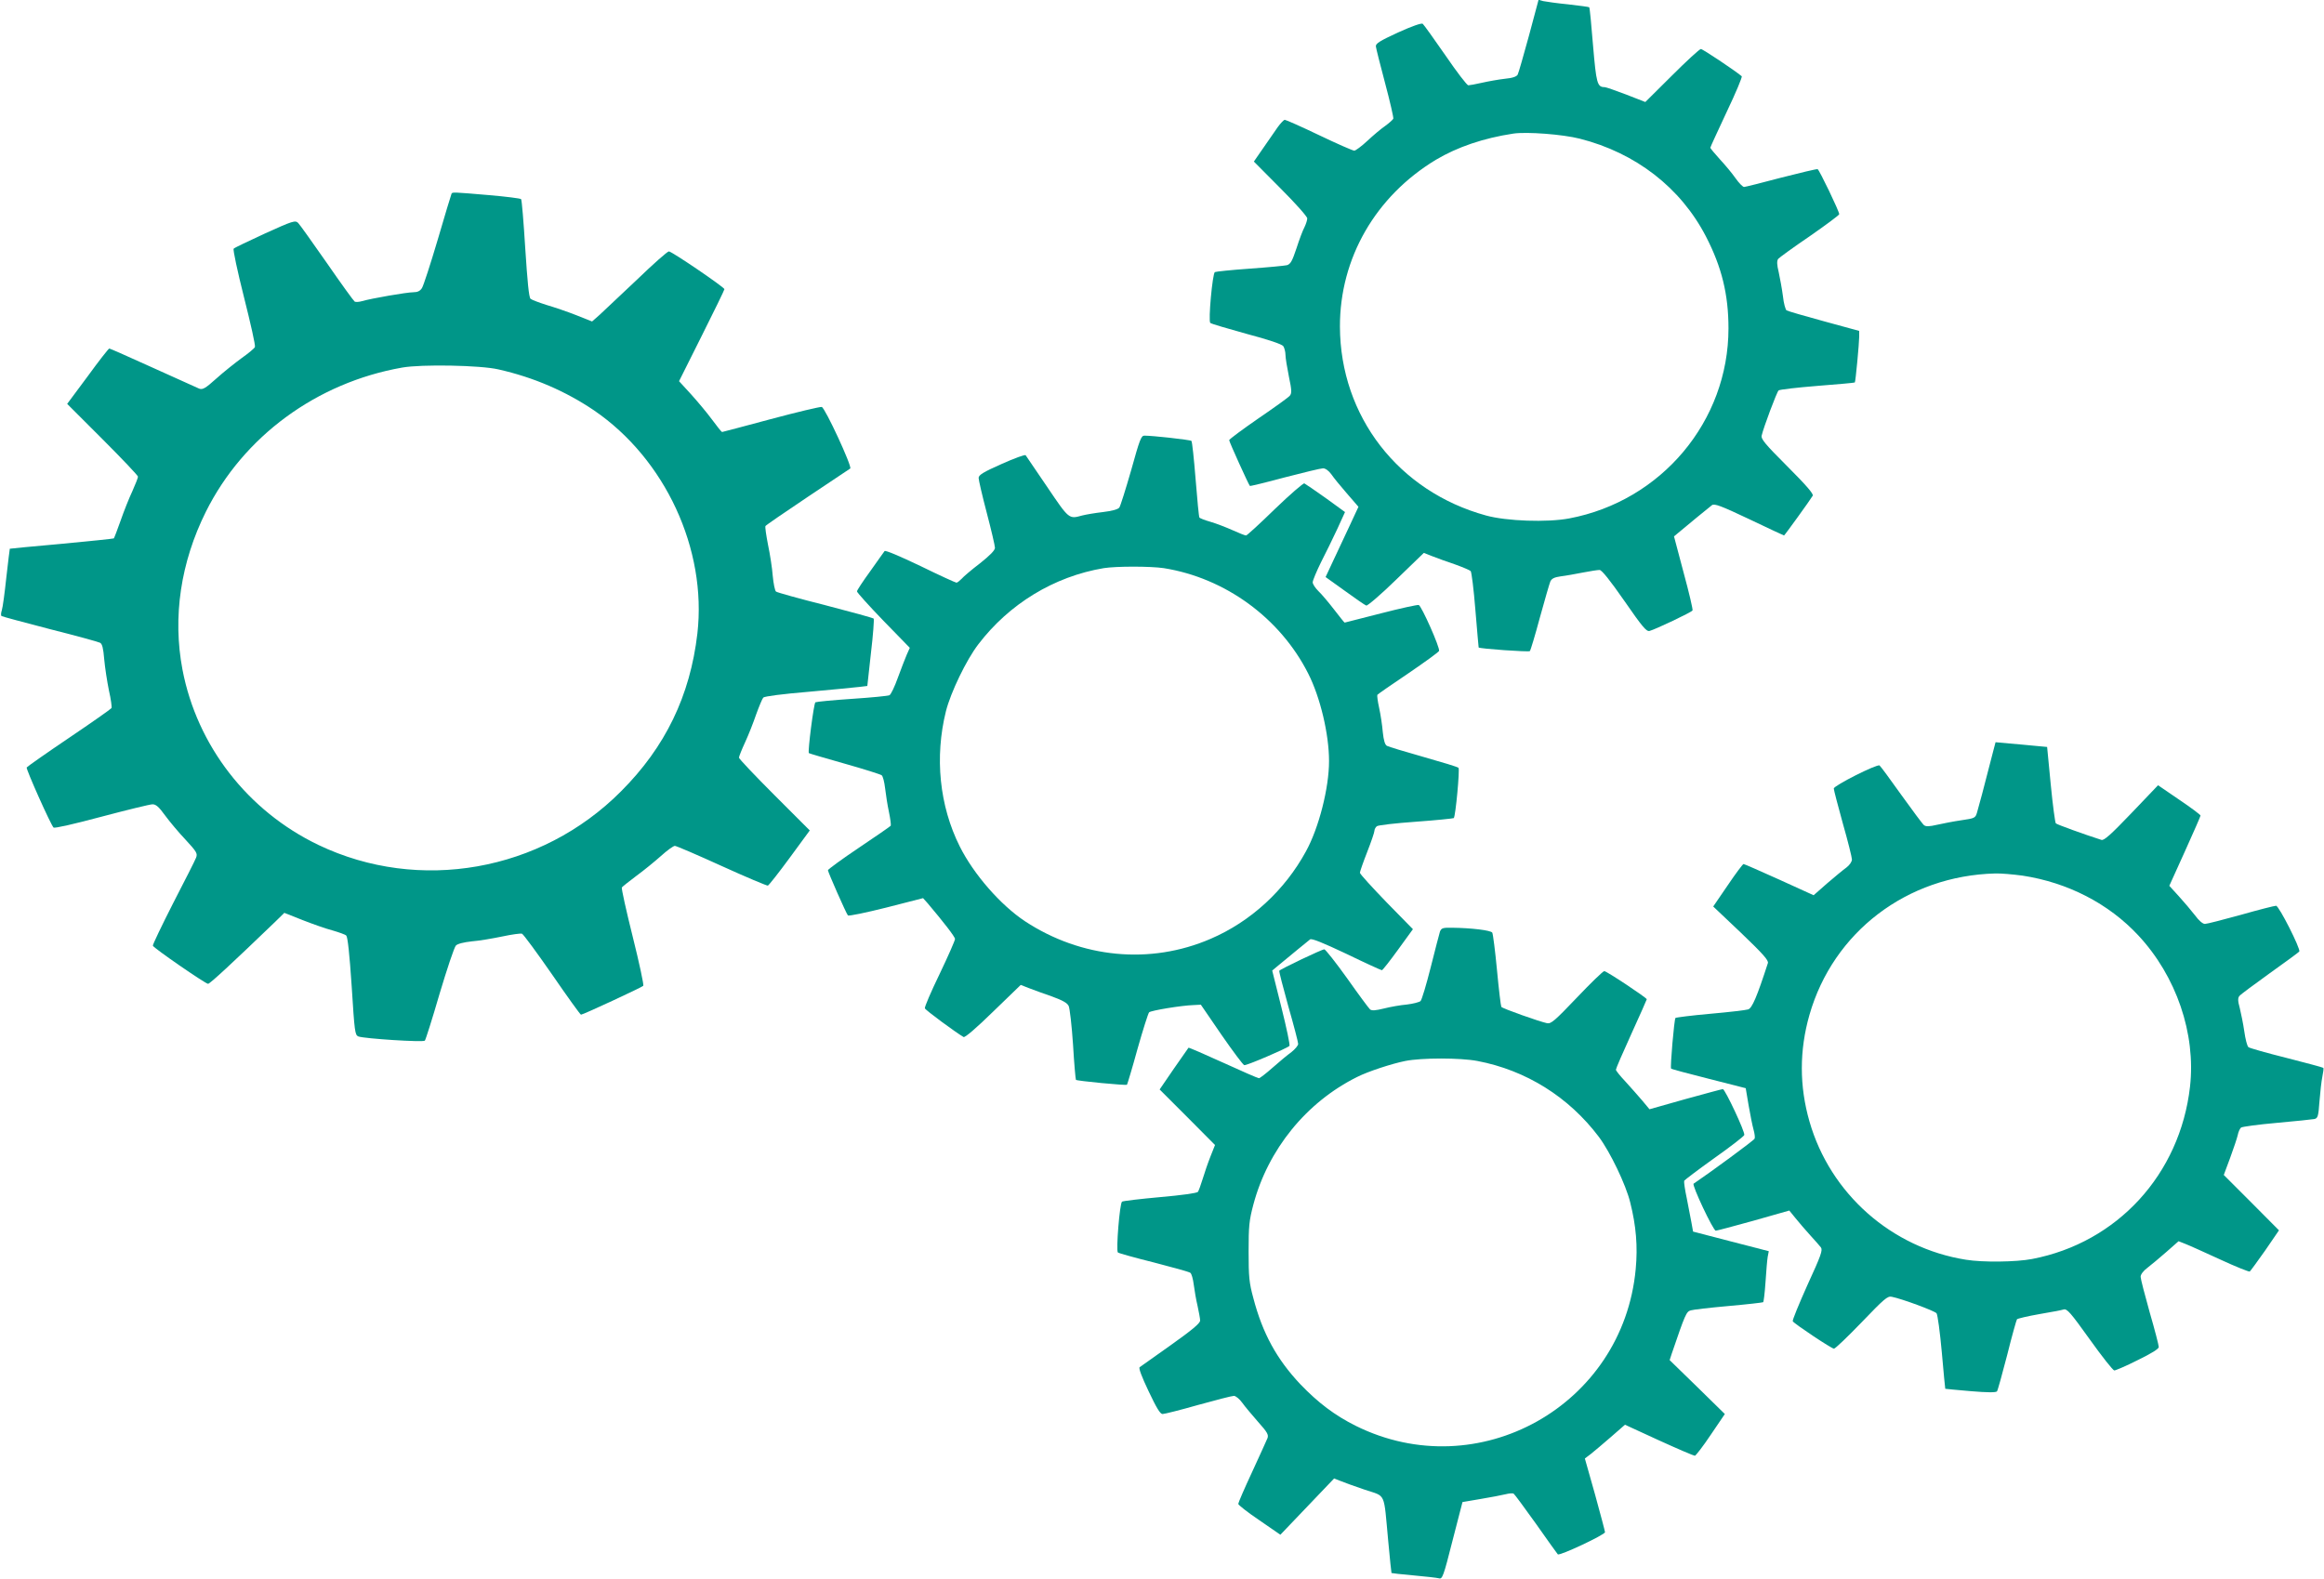
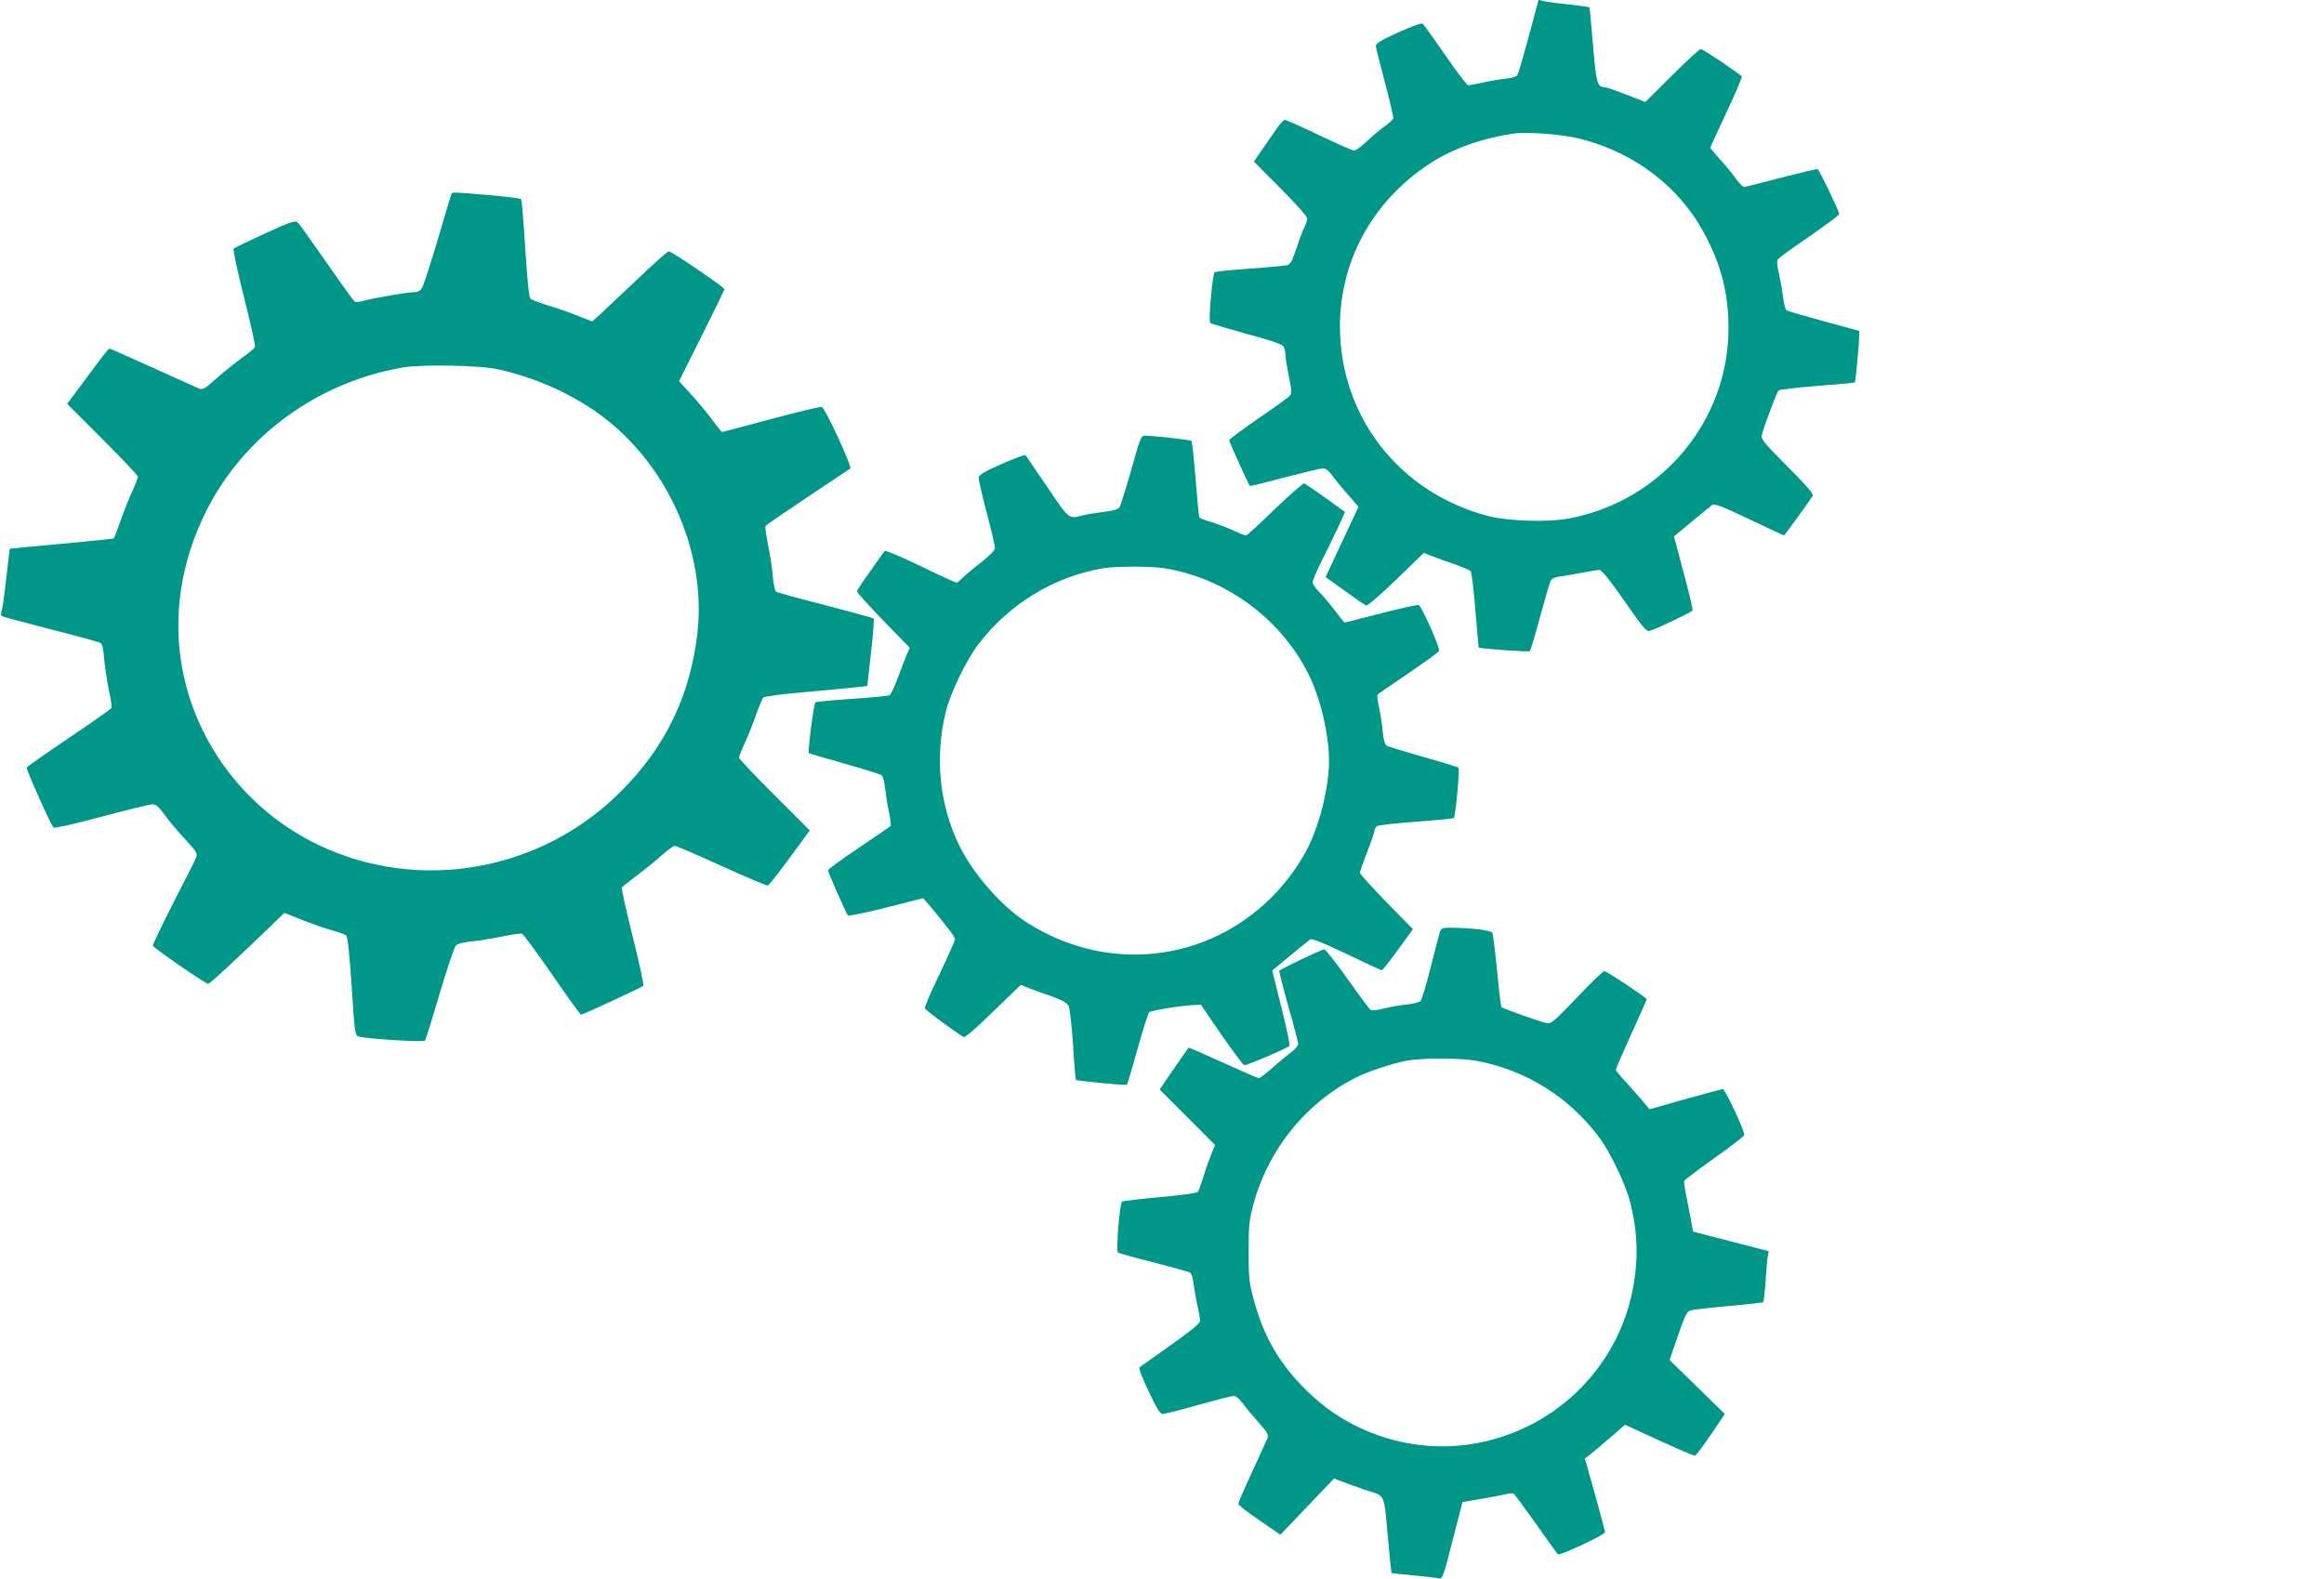
<svg xmlns="http://www.w3.org/2000/svg" version="1.0" width="1280pt" height="870pt" viewBox="0 0 1280 870" preserveAspectRatio="xMidYMid meet">
  <g transform="translate(0,870) scale(0.1,-0.1)" fill="#009688" stroke="none">
    <path d="M8421 8503 c-30 -109 -57 -205 -62 -214 -6 -11 -28 -19 -71 -23 -35 -4 -91 -14 -126 -22 -35 -8 -69 -14 -75 -14 -7 0 -64 74 -126 165 -63 91 -119 169 -125 174 -7 5 -59 -13 -136 -48 -102 -47 -124 -61 -122 -77 1 -10 24 -102 51 -203 27 -101 47 -189 45 -195 -3 -6 -23 -24 -45 -40 -22 -15 -66 -52 -98 -82 -32 -30 -65 -54 -72 -54 -8 0 -95 38 -193 85 -98 47 -184 85 -190 85 -6 -1 -23 -19 -39 -41 -15 -21 -51 -73 -79 -114 l-52 -75 147 -148 c81 -81 147 -155 147 -165 0 -10 -7 -31 -15 -48 -9 -16 -29 -69 -44 -116 -24 -72 -33 -88 -53 -94 -13 -3 -106 -12 -205 -19 -100 -7 -186 -16 -192 -19 -13 -9 -37 -269 -25 -280 5 -5 95 -31 199 -60 121 -32 195 -57 203 -68 6 -9 12 -31 12 -47 0 -17 9 -71 19 -121 16 -75 16 -92 5 -105 -7 -9 -85 -65 -173 -125 -88 -61 -160 -114 -161 -120 0 -9 107 -245 114 -252 2 -2 88 19 192 47 104 27 199 50 211 50 13 0 31 -13 45 -32 12 -18 51 -66 86 -106 l64 -74 -47 -101 c-26 -56 -67 -143 -91 -194 l-43 -92 106 -76 c58 -42 111 -79 118 -81 6 -3 81 61 164 142 l153 148 46 -18 c26 -10 82 -31 125 -45 42 -15 82 -32 87 -37 5 -5 17 -101 26 -214 9 -113 18 -206 18 -207 5 -7 276 -26 282 -20 4 4 29 87 55 184 27 98 53 188 58 200 8 16 22 23 58 28 26 3 81 13 122 21 40 8 81 14 91 14 12 0 57 -56 137 -171 99 -143 121 -169 138 -165 31 8 232 103 237 113 3 4 -19 98 -49 208 l-53 200 24 20 c44 37 169 140 185 152 13 10 49 -3 205 -77 104 -50 191 -90 192 -90 3 0 144 195 158 219 6 9 -34 56 -139 161 -125 125 -147 152 -142 171 10 44 83 239 93 248 5 5 101 16 213 25 113 9 206 17 207 19 4 4 24 218 24 252 l0 32 -194 53 c-107 29 -199 56 -206 60 -6 4 -16 39 -20 78 -5 39 -16 98 -23 131 -11 45 -11 64 -3 75 6 7 84 64 174 125 89 62 162 116 162 121 0 16 -110 245 -119 248 -5 2 -96 -20 -202 -47 -105 -28 -197 -51 -203 -51 -7 0 -28 21 -47 48 -18 26 -57 73 -86 104 -29 32 -53 61 -53 64 0 4 41 92 90 197 50 105 87 193 83 197 -41 34 -215 150 -225 150 -7 0 -79 -66 -159 -146 l-147 -146 -105 41 c-58 22 -112 41 -119 41 -41 0 -46 20 -64 230 -9 113 -18 207 -21 210 -2 2 -54 9 -116 16 -62 6 -123 15 -138 18 l-25 7 -53 -198z m280 -567 c308 -78 556 -270 695 -539 87 -168 124 -320 124 -506 0 -511 -369 -951 -877 -1047 -122 -23 -346 -15 -458 16 -482 132 -803 546 -805 1040 -1 377 196 719 529 920 118 70 261 119 426 144 74 11 272 -4 366 -28z" />
    <path d="M2487 7633 c-2 -5 -37 -118 -76 -253 -40 -135 -79 -255 -87 -267 -10 -16 -24 -23 -47 -23 -36 0 -232 -34 -283 -49 -17 -5 -36 -6 -41 -2 -5 3 -74 98 -152 211 -79 113 -150 213 -159 222 -16 15 -28 12 -182 -58 -91 -42 -169 -79 -173 -84 -5 -4 21 -125 57 -268 36 -143 64 -266 60 -274 -3 -7 -35 -34 -72 -60 -37 -27 -100 -77 -140 -113 -61 -55 -76 -63 -95 -56 -12 5 -127 57 -255 115 -128 58 -236 106 -240 106 -4 0 -58 -69 -119 -153 l-113 -152 195 -195 c107 -107 195 -200 195 -206 0 -6 -14 -42 -31 -80 -18 -38 -47 -111 -65 -163 -18 -51 -35 -95 -37 -97 -2 -2 -131 -15 -288 -30 -156 -14 -284 -26 -285 -27 -1 -1 -9 -72 -19 -157 -9 -85 -20 -167 -25 -182 -5 -15 -6 -30 -1 -32 4 -3 124 -35 266 -72 143 -36 267 -70 276 -75 12 -6 18 -30 23 -91 4 -45 16 -123 26 -172 11 -48 17 -92 14 -97 -3 -5 -108 -79 -234 -164 -126 -85 -231 -159 -233 -163 -5 -8 133 -317 148 -331 6 -5 108 18 265 60 140 37 266 68 280 68 19 0 35 -14 69 -61 25 -34 75 -94 113 -134 61 -66 67 -76 58 -99 -5 -14 -62 -126 -126 -250 -63 -124 -114 -230 -112 -235 4 -13 290 -210 304 -210 10 0 131 112 370 342 l50 49 101 -40 c56 -22 130 -48 165 -57 34 -10 69 -22 75 -28 8 -8 18 -100 30 -280 16 -253 18 -268 37 -276 33 -12 357 -33 366 -23 4 4 41 120 81 258 41 137 81 257 90 266 10 10 43 18 88 23 40 3 115 16 168 27 52 11 101 18 108 15 7 -2 82 -104 166 -225 84 -122 155 -221 159 -221 11 0 334 150 343 159 4 4 -22 126 -58 270 -36 144 -63 266 -60 272 4 5 39 33 79 63 40 29 101 79 136 110 34 31 69 56 77 56 8 0 124 -50 258 -111 134 -61 249 -109 254 -108 6 2 60 71 121 154 l110 150 -195 195 c-107 107 -195 200 -195 206 0 6 15 44 34 85 19 41 46 110 61 154 16 44 33 85 39 92 7 7 107 20 251 32 132 12 258 24 281 27 l41 5 20 182 c12 100 18 185 15 189 -4 4 -124 37 -267 74 -143 36 -265 70 -271 75 -6 5 -14 44 -18 87 -3 42 -15 119 -26 171 -10 52 -17 98 -14 103 3 5 108 77 232 160 125 83 230 154 235 157 11 11 -139 335 -157 339 -9 2 -135 -28 -281 -67 -145 -39 -266 -71 -268 -71 -3 0 -27 30 -55 68 -27 37 -80 100 -116 140 l-66 72 125 250 c69 137 125 253 125 257 -1 11 -290 208 -306 208 -8 0 -87 -70 -176 -156 -90 -85 -182 -172 -205 -193 l-42 -37 -88 35 c-48 19 -122 44 -163 56 -41 13 -81 28 -88 34 -9 9 -17 93 -29 277 -9 145 -19 268 -23 272 -4 4 -83 14 -176 22 -199 17 -202 17 -207 8z m258 -968 c195 -44 370 -120 527 -226 392 -268 622 -765 569 -1229 -40 -343 -176 -625 -421 -870 -440 -442 -1112 -560 -1666 -295 -390 187 -669 547 -749 966 -55 290 -10 591 129 870 207 415 610 711 1081 794 107 19 431 13 530 -10z" />
    <path d="M6230 6109 c-30 -104 -59 -197 -65 -205 -7 -10 -40 -19 -90 -25 -44 -5 -96 -14 -115 -19 -73 -20 -71 -22 -192 157 -62 92 -116 171 -119 175 -3 5 -63 -17 -132 -48 -102 -45 -127 -61 -127 -77 0 -11 20 -98 45 -193 25 -95 45 -181 45 -192 0 -14 -28 -42 -82 -85 -46 -35 -92 -74 -102 -86 -11 -11 -23 -21 -28 -21 -5 0 -95 41 -199 92 -113 54 -193 88 -197 82 -4 -6 -40 -55 -79 -111 -40 -55 -73 -105 -73 -111 0 -6 65 -78 145 -161 l146 -150 -17 -38 c-9 -21 -31 -78 -49 -127 -17 -48 -38 -92 -46 -96 -8 -4 -100 -13 -206 -20 -106 -7 -196 -16 -202 -19 -9 -6 -43 -272 -36 -280 2 -2 91 -28 197 -58 106 -30 198 -59 204 -64 7 -5 15 -38 19 -72 4 -34 13 -93 21 -130 8 -38 12 -72 10 -76 -3 -4 -81 -58 -175 -121 -94 -63 -170 -119 -171 -124 0 -10 100 -237 110 -249 4 -5 99 15 211 43 l203 52 26 -29 c87 -103 150 -184 150 -196 0 -8 -38 -95 -85 -193 -47 -97 -84 -183 -81 -189 3 -10 170 -133 213 -158 7 -5 71 50 163 140 l152 147 46 -18 c26 -10 83 -31 127 -46 57 -21 83 -35 91 -52 6 -13 17 -108 24 -213 6 -104 14 -192 16 -194 5 -6 276 -32 281 -27 2 2 29 91 58 197 30 106 59 197 64 202 10 10 178 38 246 40 l39 2 113 -165 c63 -91 119 -166 126 -168 13 -3 234 92 249 106 4 4 -16 99 -44 211 l-51 204 25 21 c85 71 173 142 184 151 9 6 69 -18 200 -80 103 -50 191 -90 195 -90 4 0 44 51 89 113 l82 113 -146 149 c-80 83 -146 155 -146 162 0 6 18 58 40 114 22 56 40 109 40 117 0 8 6 19 13 25 6 6 103 17 215 25 112 8 206 18 209 20 10 10 34 270 26 277 -4 5 -91 31 -193 60 -102 29 -192 56 -201 61 -11 6 -18 29 -23 76 -3 37 -12 97 -20 133 -8 36 -12 68 -10 72 3 4 79 57 170 118 91 62 167 117 170 124 6 17 -96 247 -112 253 -7 2 -100 -18 -208 -46 -108 -28 -198 -51 -200 -51 -2 0 -28 33 -59 73 -30 39 -69 85 -86 101 -17 17 -31 38 -31 48 0 10 21 60 46 111 26 50 66 133 90 184 l42 92 -106 77 c-59 42 -112 78 -118 81 -6 2 -79 -61 -162 -141 -82 -80 -154 -146 -159 -146 -6 0 -39 13 -74 29 -36 16 -90 37 -121 46 -32 9 -60 20 -62 24 -3 4 -12 99 -21 212 -9 112 -19 207 -23 210 -6 6 -213 29 -259 29 -18 0 -26 -22 -73 -191z m180 -539 c338 -54 640 -274 795 -580 67 -132 115 -335 115 -483 0 -148 -56 -368 -127 -497 -117 -215 -304 -387 -525 -482 -333 -144 -713 -107 -1023 97 -134 89 -282 258 -359 412 -112 224 -139 492 -76 745 26 103 112 282 178 368 170 223 417 374 691 420 69 11 257 11 331 0z" />
-     <path d="M10981 4573 c-56 -219 -84 -323 -92 -349 -9 -31 -13 -32 -87 -43 -42 -6 -103 -18 -134 -25 -43 -10 -61 -10 -71 -2 -8 6 -64 82 -126 168 -61 86 -115 159 -119 161 -14 9 -252 -111 -252 -127 0 -8 23 -95 50 -193 28 -98 50 -187 50 -198 0 -12 -13 -31 -30 -44 -17 -12 -64 -51 -106 -87 l-75 -66 -189 86 c-104 47 -193 86 -197 86 -4 0 -44 -53 -87 -117 l-80 -117 154 -146 c121 -116 152 -151 147 -166 -60 -185 -87 -249 -109 -255 -12 -4 -106 -15 -208 -24 -102 -9 -188 -20 -192 -23 -7 -8 -30 -273 -24 -279 2 -3 96 -28 207 -56 l204 -52 16 -95 c9 -52 21 -112 27 -133 6 -21 9 -44 6 -50 -3 -9 -244 -186 -336 -248 -11 -7 108 -259 122 -259 6 0 100 25 208 55 l197 56 35 -43 c19 -24 55 -65 80 -93 25 -27 52 -58 59 -67 11 -15 1 -44 -74 -207 -47 -105 -84 -195 -81 -200 10 -15 214 -151 227 -151 7 0 76 66 153 146 123 128 142 145 165 140 56 -11 237 -78 247 -91 6 -8 19 -104 29 -215 10 -110 18 -201 19 -201 1 -1 63 -6 139 -13 94 -8 141 -8 146 -1 4 5 29 96 56 200 26 105 51 193 54 197 4 4 58 17 121 28 63 11 125 22 136 26 19 5 38 -17 144 -165 67 -94 128 -171 135 -171 7 0 66 25 129 57 76 37 116 62 116 72 0 9 -22 95 -50 191 -27 96 -50 185 -50 196 0 13 15 33 38 50 20 15 67 55 104 87 l67 59 38 -15 c21 -8 107 -47 192 -86 84 -39 157 -68 162 -66 4 3 42 55 85 116 l76 111 -152 153 -152 152 35 94 c19 52 38 108 42 126 3 17 12 36 18 41 7 5 95 17 197 26 102 9 195 19 206 21 20 4 23 14 29 97 4 51 11 113 16 137 5 24 8 46 5 48 -3 3 -94 27 -203 55 -108 27 -203 54 -209 59 -7 5 -17 44 -23 87 -6 42 -18 100 -25 129 -11 39 -11 55 -2 66 6 8 82 64 168 126 86 61 159 115 162 119 8 14 -112 252 -128 252 -9 0 -96 -22 -194 -50 -98 -27 -187 -50 -198 -50 -12 0 -34 19 -55 48 -20 26 -60 73 -89 105 l-52 57 86 190 c47 104 86 193 86 197 0 4 -53 44 -117 87 l-117 80 -147 -154 c-114 -119 -151 -152 -165 -147 -94 30 -246 85 -251 91 -4 4 -17 100 -28 214 l-20 207 -65 6 c-36 4 -100 9 -142 13 l-77 7 -10 -38z m159 -697 c249 -38 474 -154 637 -329 210 -225 318 -542 285 -834 -55 -482 -400 -859 -870 -949 -89 -17 -272 -19 -364 -4 -410 65 -748 364 -862 762 -56 195 -56 391 0 587 131 457 538 767 1024 779 30 1 98 -5 150 -12z" />
    <path d="M7931 3568 c-4 -13 -27 -101 -51 -197 -24 -95 -49 -179 -56 -186 -7 -6 -41 -15 -75 -19 -35 -3 -92 -13 -127 -22 -45 -11 -66 -13 -76 -5 -7 6 -64 83 -126 171 -63 88 -120 160 -126 160 -14 0 -242 -109 -248 -118 -2 -4 21 -92 50 -197 30 -104 54 -197 54 -206 0 -9 -17 -29 -37 -45 -21 -15 -68 -54 -104 -86 -36 -32 -70 -58 -75 -58 -6 0 -95 39 -198 86 -103 47 -189 84 -190 82 -2 -2 -38 -54 -81 -116 l-78 -114 153 -153 152 -153 -25 -63 c-14 -35 -33 -91 -43 -124 -10 -33 -22 -65 -26 -71 -5 -7 -93 -19 -208 -29 -110 -10 -204 -21 -210 -25 -13 -8 -34 -270 -23 -280 4 -4 94 -29 198 -55 105 -27 195 -52 201 -57 7 -5 15 -34 19 -66 4 -31 13 -84 21 -117 7 -33 14 -69 14 -80 0 -15 -43 -51 -161 -135 -89 -63 -166 -118 -172 -122 -7 -4 11 -52 49 -132 44 -93 64 -126 77 -126 10 0 98 22 196 50 98 27 186 50 197 50 10 0 31 -17 46 -38 14 -20 54 -67 87 -105 51 -57 59 -71 52 -90 -5 -12 -43 -96 -85 -187 -42 -90 -76 -169 -76 -175 0 -6 52 -47 116 -90 l116 -80 148 155 148 155 33 -13 c19 -8 80 -30 136 -49 119 -40 103 -7 129 -283 9 -96 17 -176 18 -176 0 -1 55 -7 121 -13 66 -6 129 -13 140 -16 19 -6 25 9 75 207 l55 213 100 17 c55 9 116 21 137 26 20 5 40 7 45 3 5 -3 60 -78 123 -166 62 -88 116 -164 120 -168 9 -10 260 108 260 122 0 5 -25 99 -55 208 l-56 198 33 25 c18 14 67 56 110 93 l78 68 187 -86 c103 -47 192 -85 198 -85 5 1 45 52 87 115 l78 115 -152 149 -152 148 11 34 c75 220 81 233 105 240 12 4 106 15 208 24 102 9 188 19 191 21 3 2 9 52 13 111 4 60 9 122 12 139 l6 31 -209 54 -208 54 -9 50 c-5 28 -17 88 -26 135 -10 46 -16 89 -14 95 3 5 77 61 165 124 89 63 163 120 166 128 6 15 -106 253 -118 253 -5 0 -97 -25 -206 -55 l-198 -56 -40 48 c-22 26 -64 73 -92 104 -29 31 -53 60 -53 66 0 6 38 94 85 197 47 103 85 189 85 191 0 8 -221 155 -234 155 -7 0 -75 -66 -151 -146 -122 -128 -142 -145 -164 -141 -43 9 -246 81 -252 90 -3 5 -14 96 -24 203 -10 106 -22 199 -26 206 -8 13 -117 26 -222 27 -51 1 -58 -2 -66 -21z m206 -713 c268 -51 503 -198 669 -418 62 -83 149 -263 173 -362 32 -127 42 -242 30 -367 -70 -752 -867 -1198 -1542 -863 -116 58 -207 127 -305 229 -130 138 -208 280 -259 475 -23 84 -26 117 -26 256 0 141 3 171 26 258 81 305 292 565 572 704 59 30 190 73 265 88 91 18 301 18 397 0z" />
  </g>
</svg>